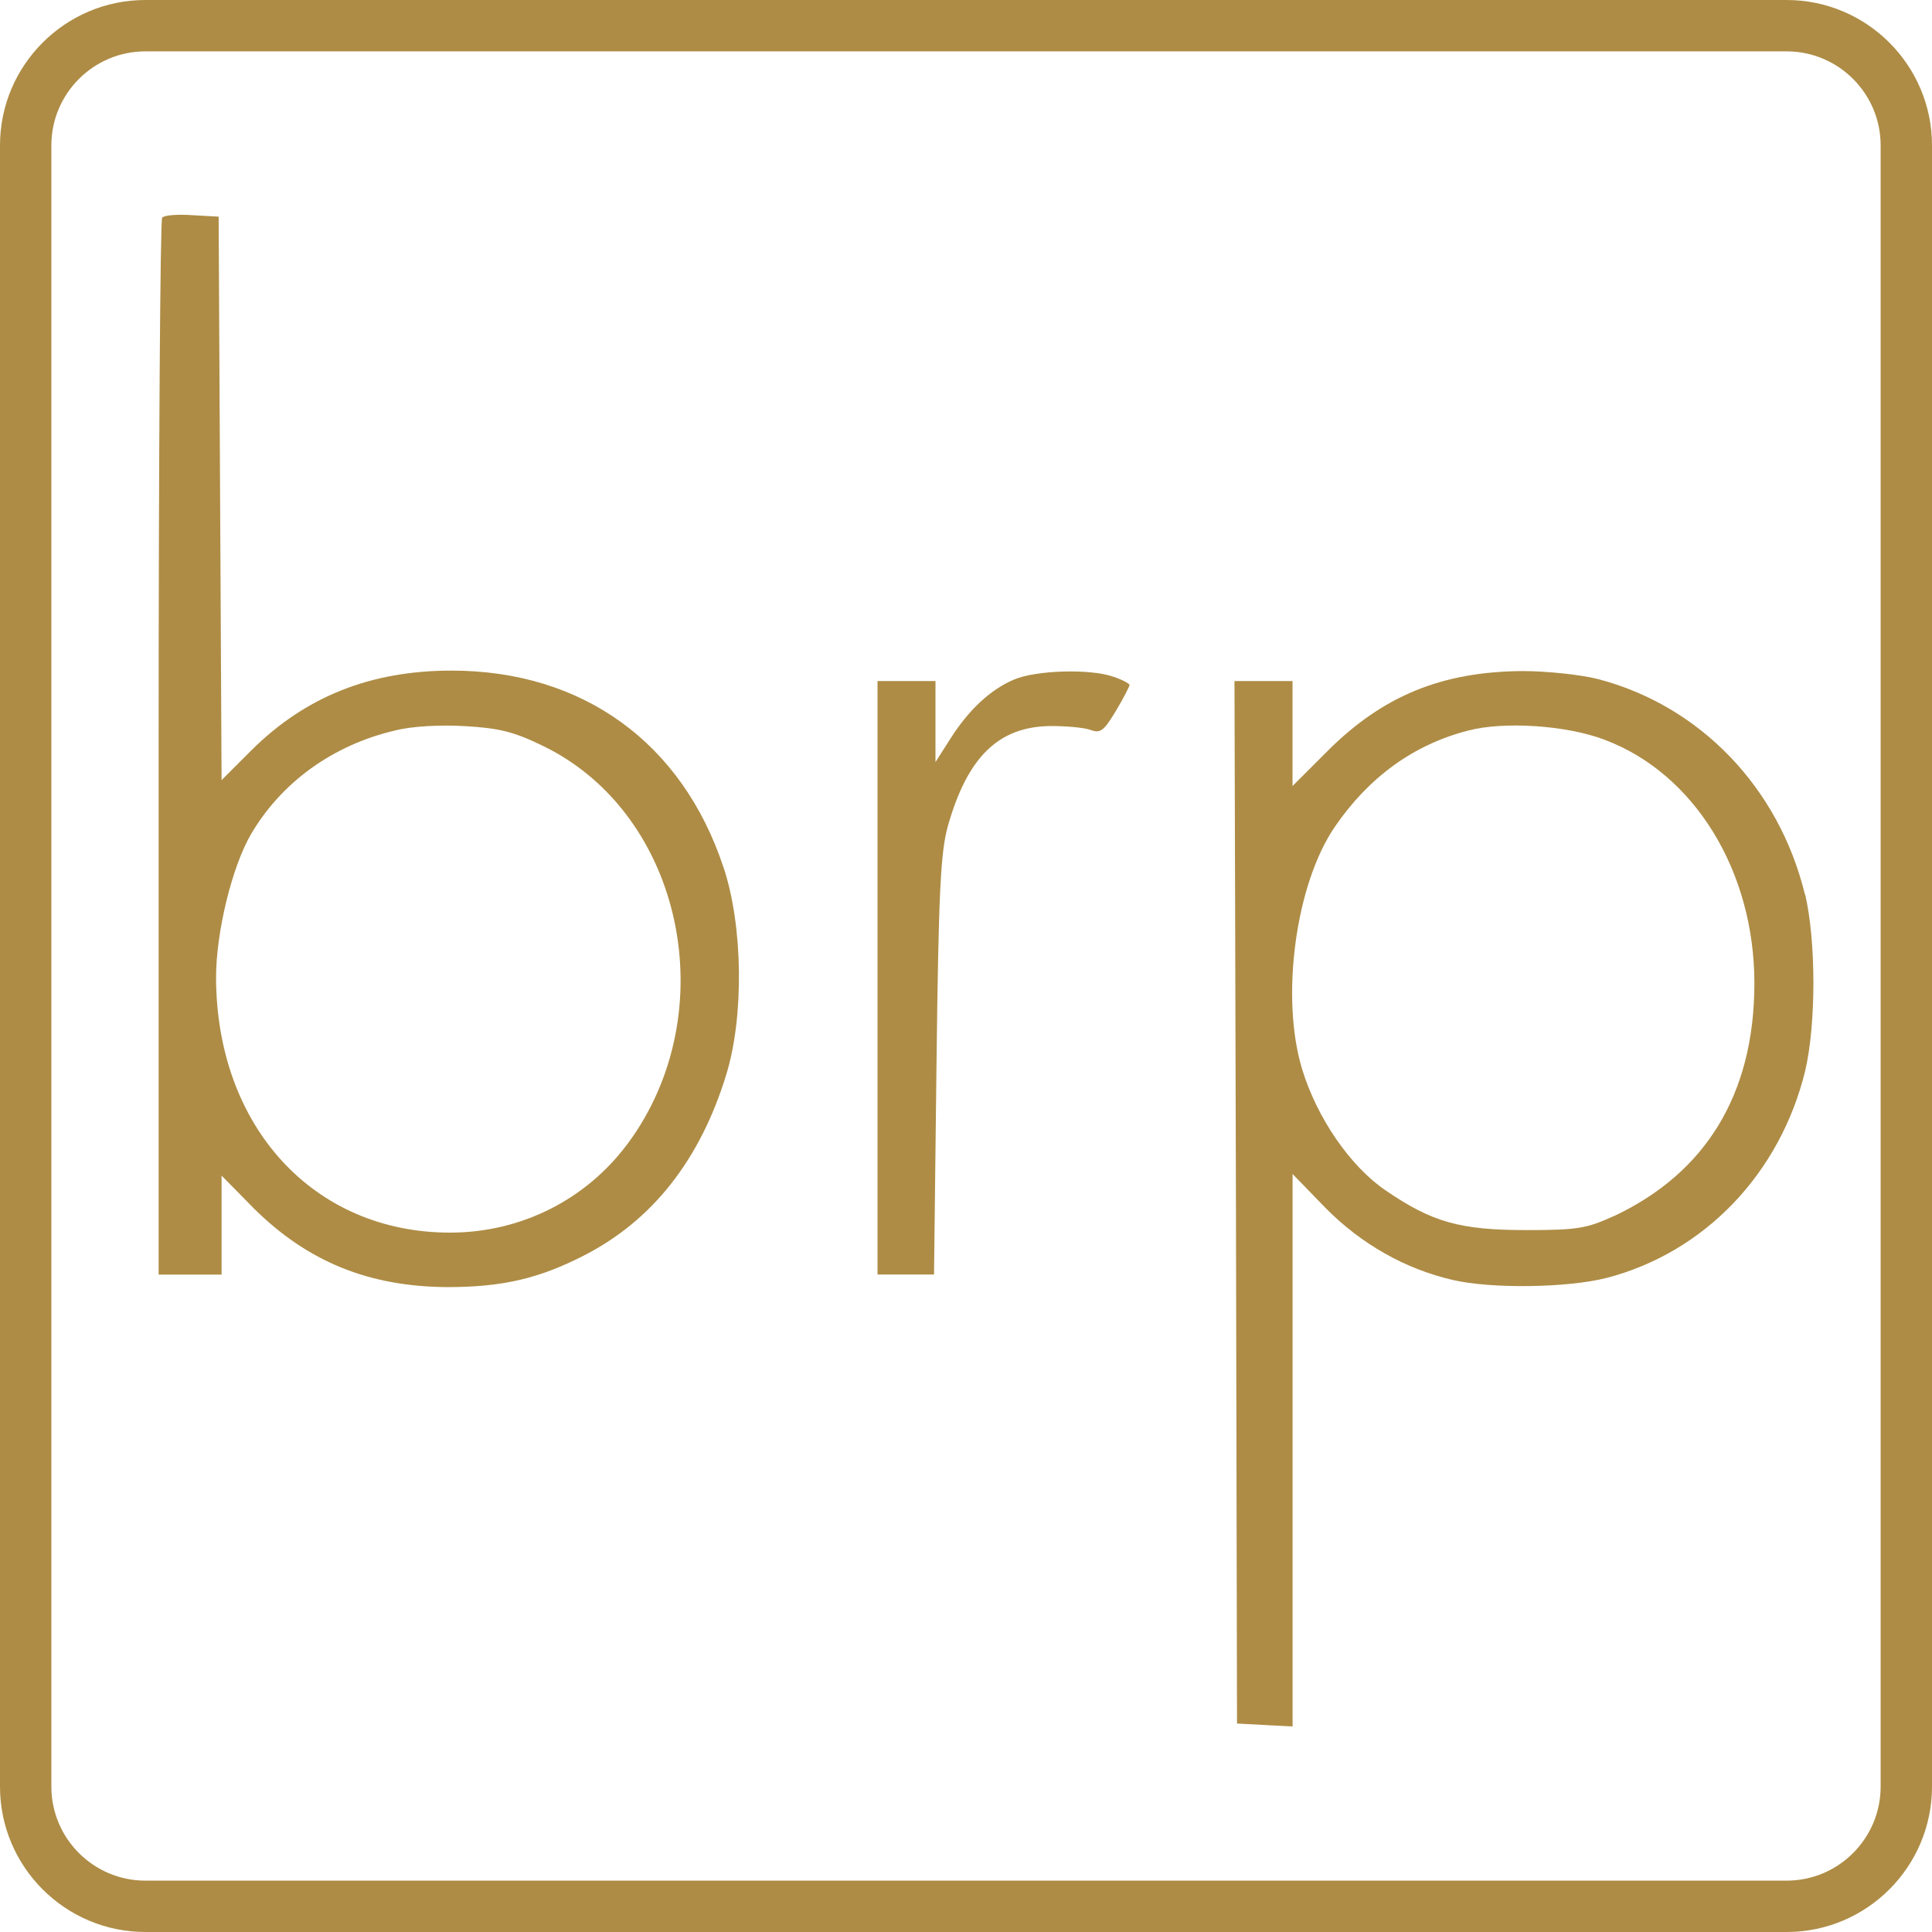
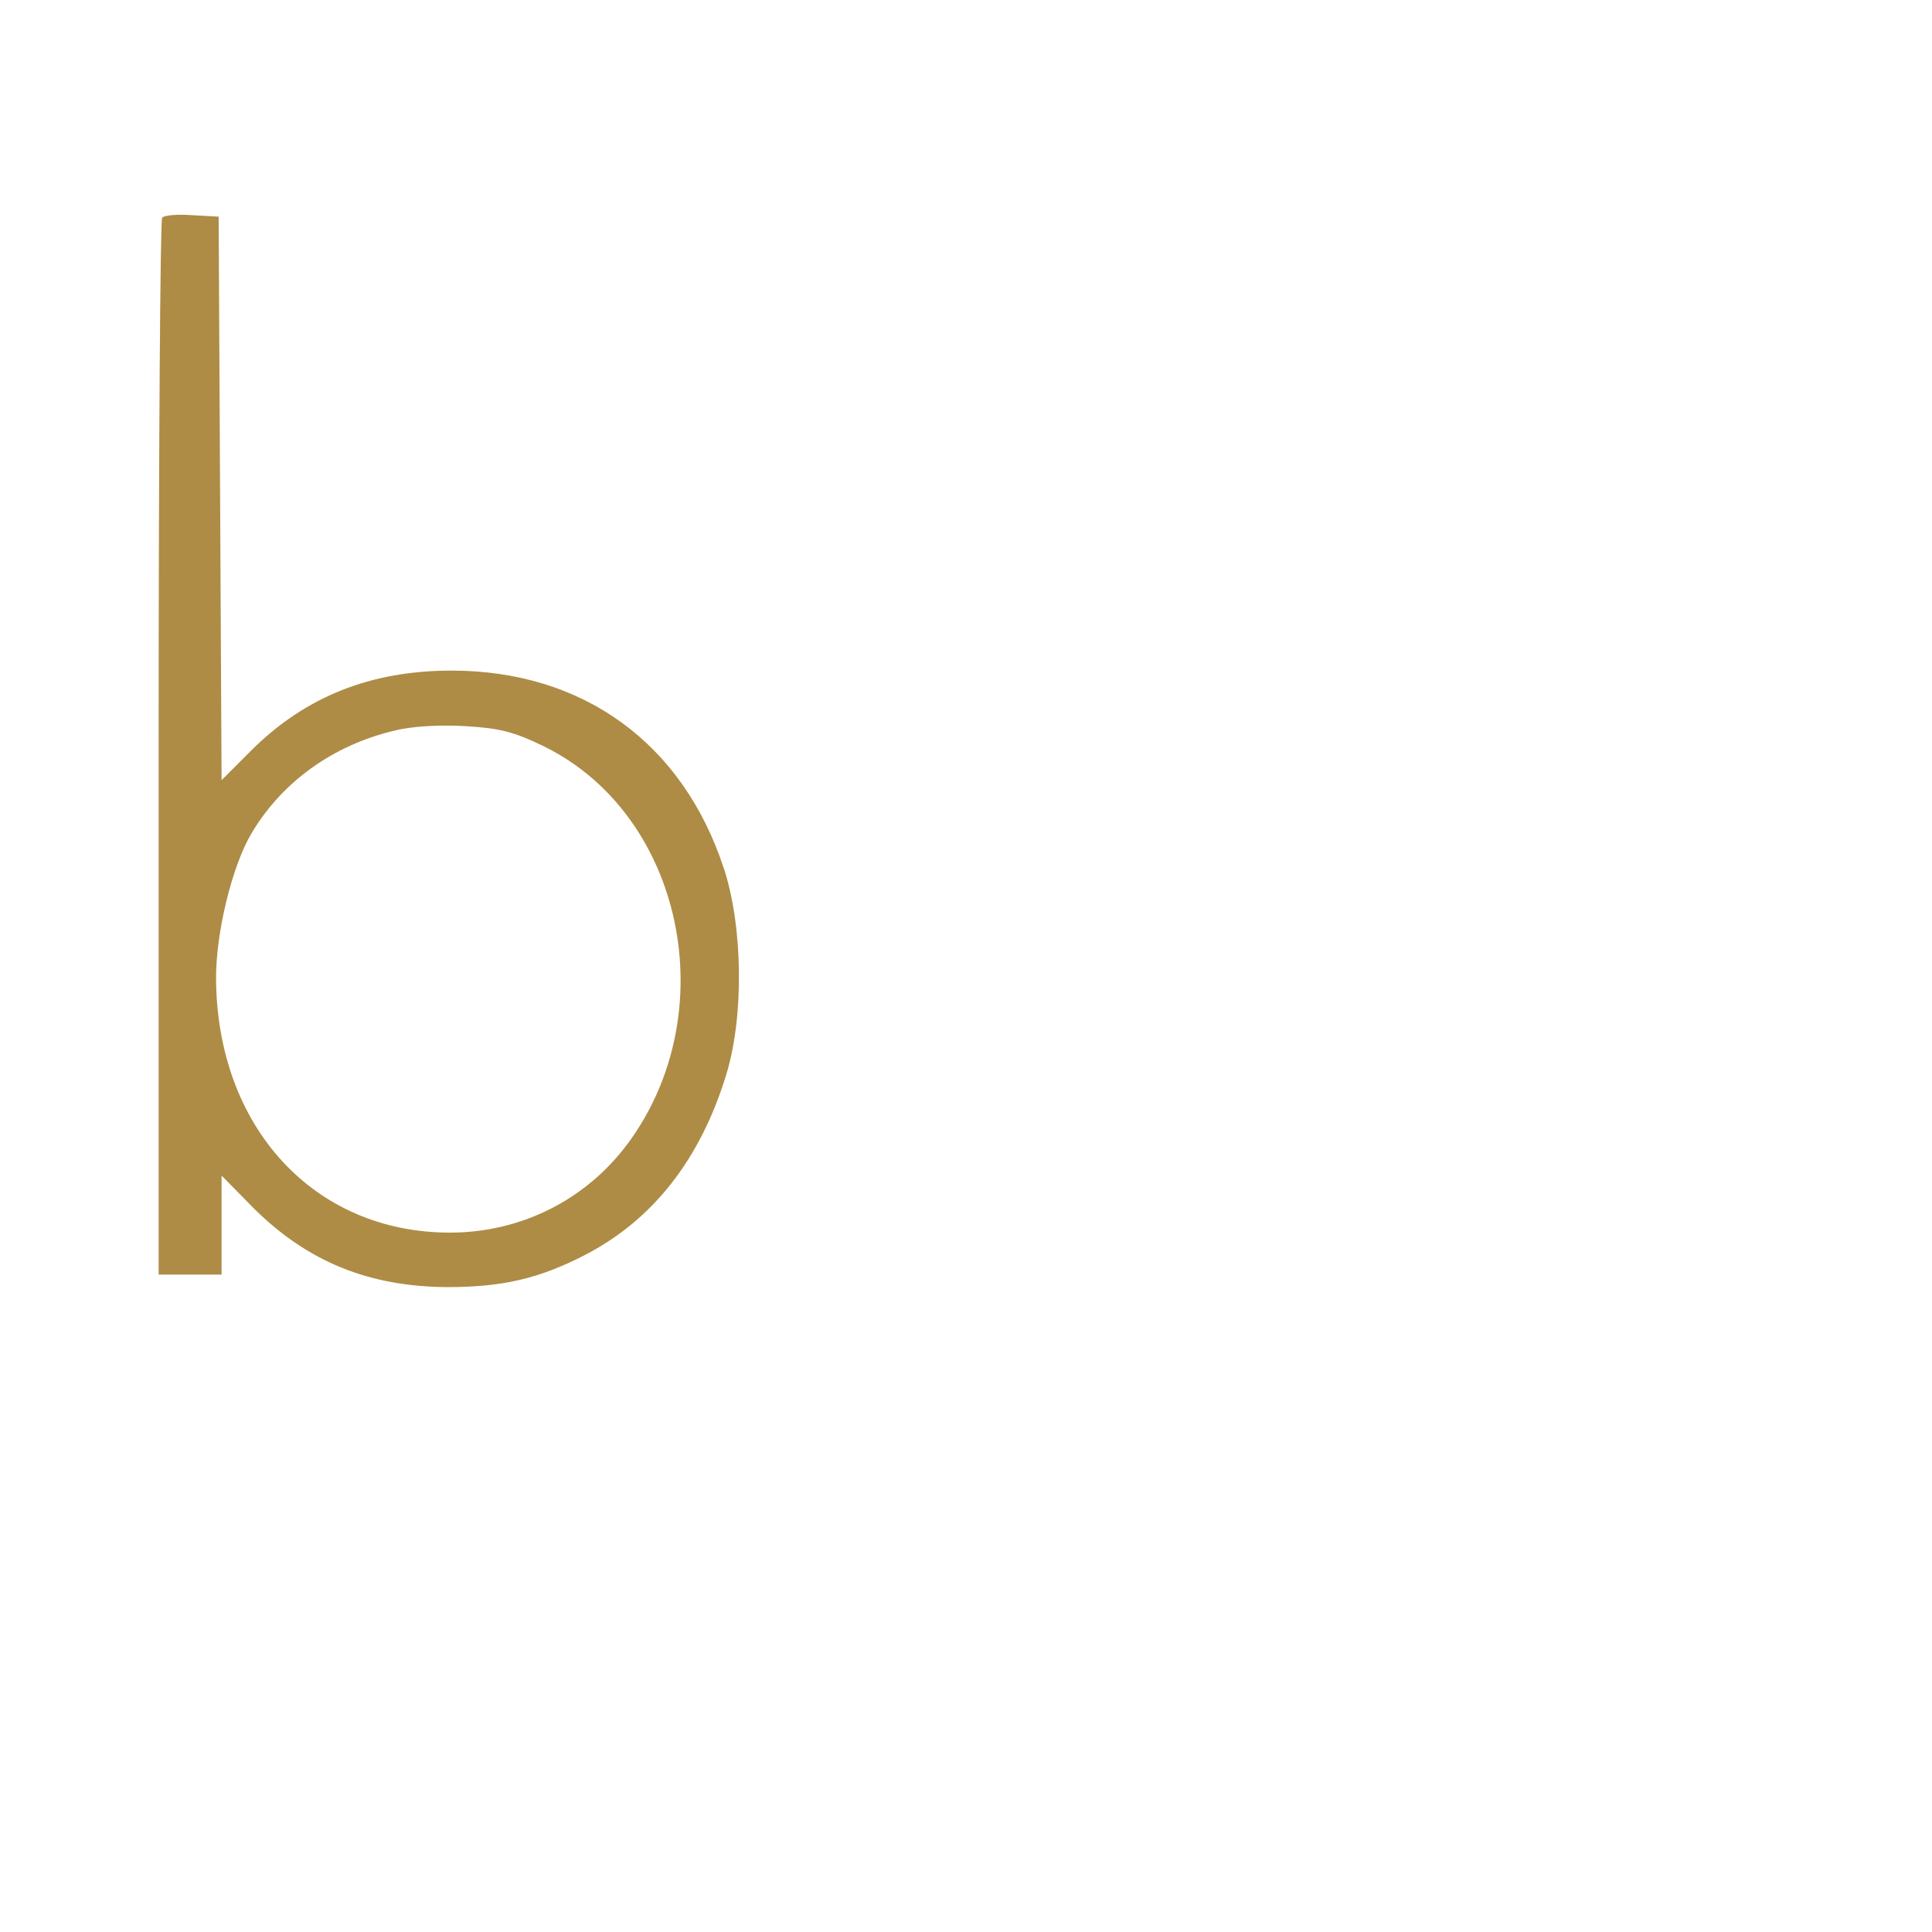
<svg xmlns="http://www.w3.org/2000/svg" width="29" height="29" viewBox="0 0 29 29" fill="none">
  <path d="M10.861 13.023C10.245 11.154 8.751 10.066 6.779 10.066C5.563 10.066 4.587 10.456 3.777 11.259L3.326 11.71L3.304 7.485L3.282 3.252L2.885 3.23C2.667 3.214 2.464 3.23 2.434 3.267C2.405 3.297 2.381 6.877 2.381 11.222V19.132H3.326V17.646L3.814 18.142C4.617 18.937 5.533 19.312 6.711 19.32C7.544 19.32 8.093 19.192 8.776 18.84C9.797 18.314 10.509 17.407 10.899 16.138C11.169 15.268 11.155 13.909 10.862 13.023H10.861ZM9.428 17.158C8.804 18.006 7.822 18.502 6.755 18.502C4.707 18.502 3.25 16.911 3.243 14.674C3.243 13.991 3.483 13.008 3.768 12.521C4.226 11.74 4.999 11.184 5.922 10.967C6.177 10.9 6.612 10.877 6.988 10.9C7.498 10.93 7.716 10.983 8.174 11.208C10.253 12.235 10.876 15.193 9.428 17.159V17.158Z" fill="#AE8C45" />
-   <path d="M16.707 10.156C16.843 10.201 16.955 10.26 16.955 10.284C16.955 10.299 16.865 10.479 16.753 10.666C16.572 10.966 16.52 11.011 16.377 10.959C16.279 10.921 16.009 10.898 15.769 10.898C14.988 10.906 14.523 11.363 14.23 12.392C14.118 12.789 14.088 13.382 14.057 16.001L14.02 19.131H13.172V10.223H14.042V11.439L14.267 11.086C14.544 10.651 14.867 10.351 15.219 10.201C15.55 10.059 16.36 10.036 16.705 10.156H16.707Z" fill="#AE8C45" />
-   <path d="M27.093 13.428C26.703 11.822 25.517 10.592 23.986 10.193C23.724 10.126 23.213 10.073 22.853 10.073C21.637 10.081 20.751 10.449 19.926 11.274L19.401 11.799V10.223H18.53L18.552 18.05L18.568 25.871L18.981 25.893L19.402 25.915V17.622L19.897 18.132C20.43 18.672 21.09 19.047 21.804 19.212C22.382 19.348 23.53 19.332 24.116 19.182C25.587 18.8 26.72 17.614 27.096 16.075C27.261 15.377 27.261 14.131 27.096 13.426L27.093 13.428ZM24.242 18.246C23.814 18.441 23.686 18.464 22.905 18.464C21.915 18.464 21.494 18.344 20.804 17.872C20.271 17.512 19.768 16.783 19.543 16.041C19.22 14.968 19.445 13.272 20.038 12.408C20.548 11.665 21.217 11.178 22.034 10.967C22.567 10.825 23.512 10.885 24.083 11.103C25.427 11.605 26.334 13.069 26.334 14.758C26.334 16.446 25.584 17.61 24.241 18.247L24.242 18.246Z" fill="#AE8C45" />
-   <path d="M26.818 29H2.182C0.979 29 0 28.021 0 26.818V2.182C0 0.979 0.979 0 2.182 0H26.818C28.021 0 29 0.979 29 2.182V26.818C29 28.021 28.021 29 26.818 29ZM2.182 0.771C1.404 0.771 0.771 1.404 0.771 2.182V26.818C0.771 27.596 1.404 28.229 2.182 28.229H26.818C27.596 28.229 28.229 27.596 28.229 26.818V2.182C28.229 1.404 27.596 0.771 26.818 0.771H2.182Z" fill="#AE8C45" />
</svg>